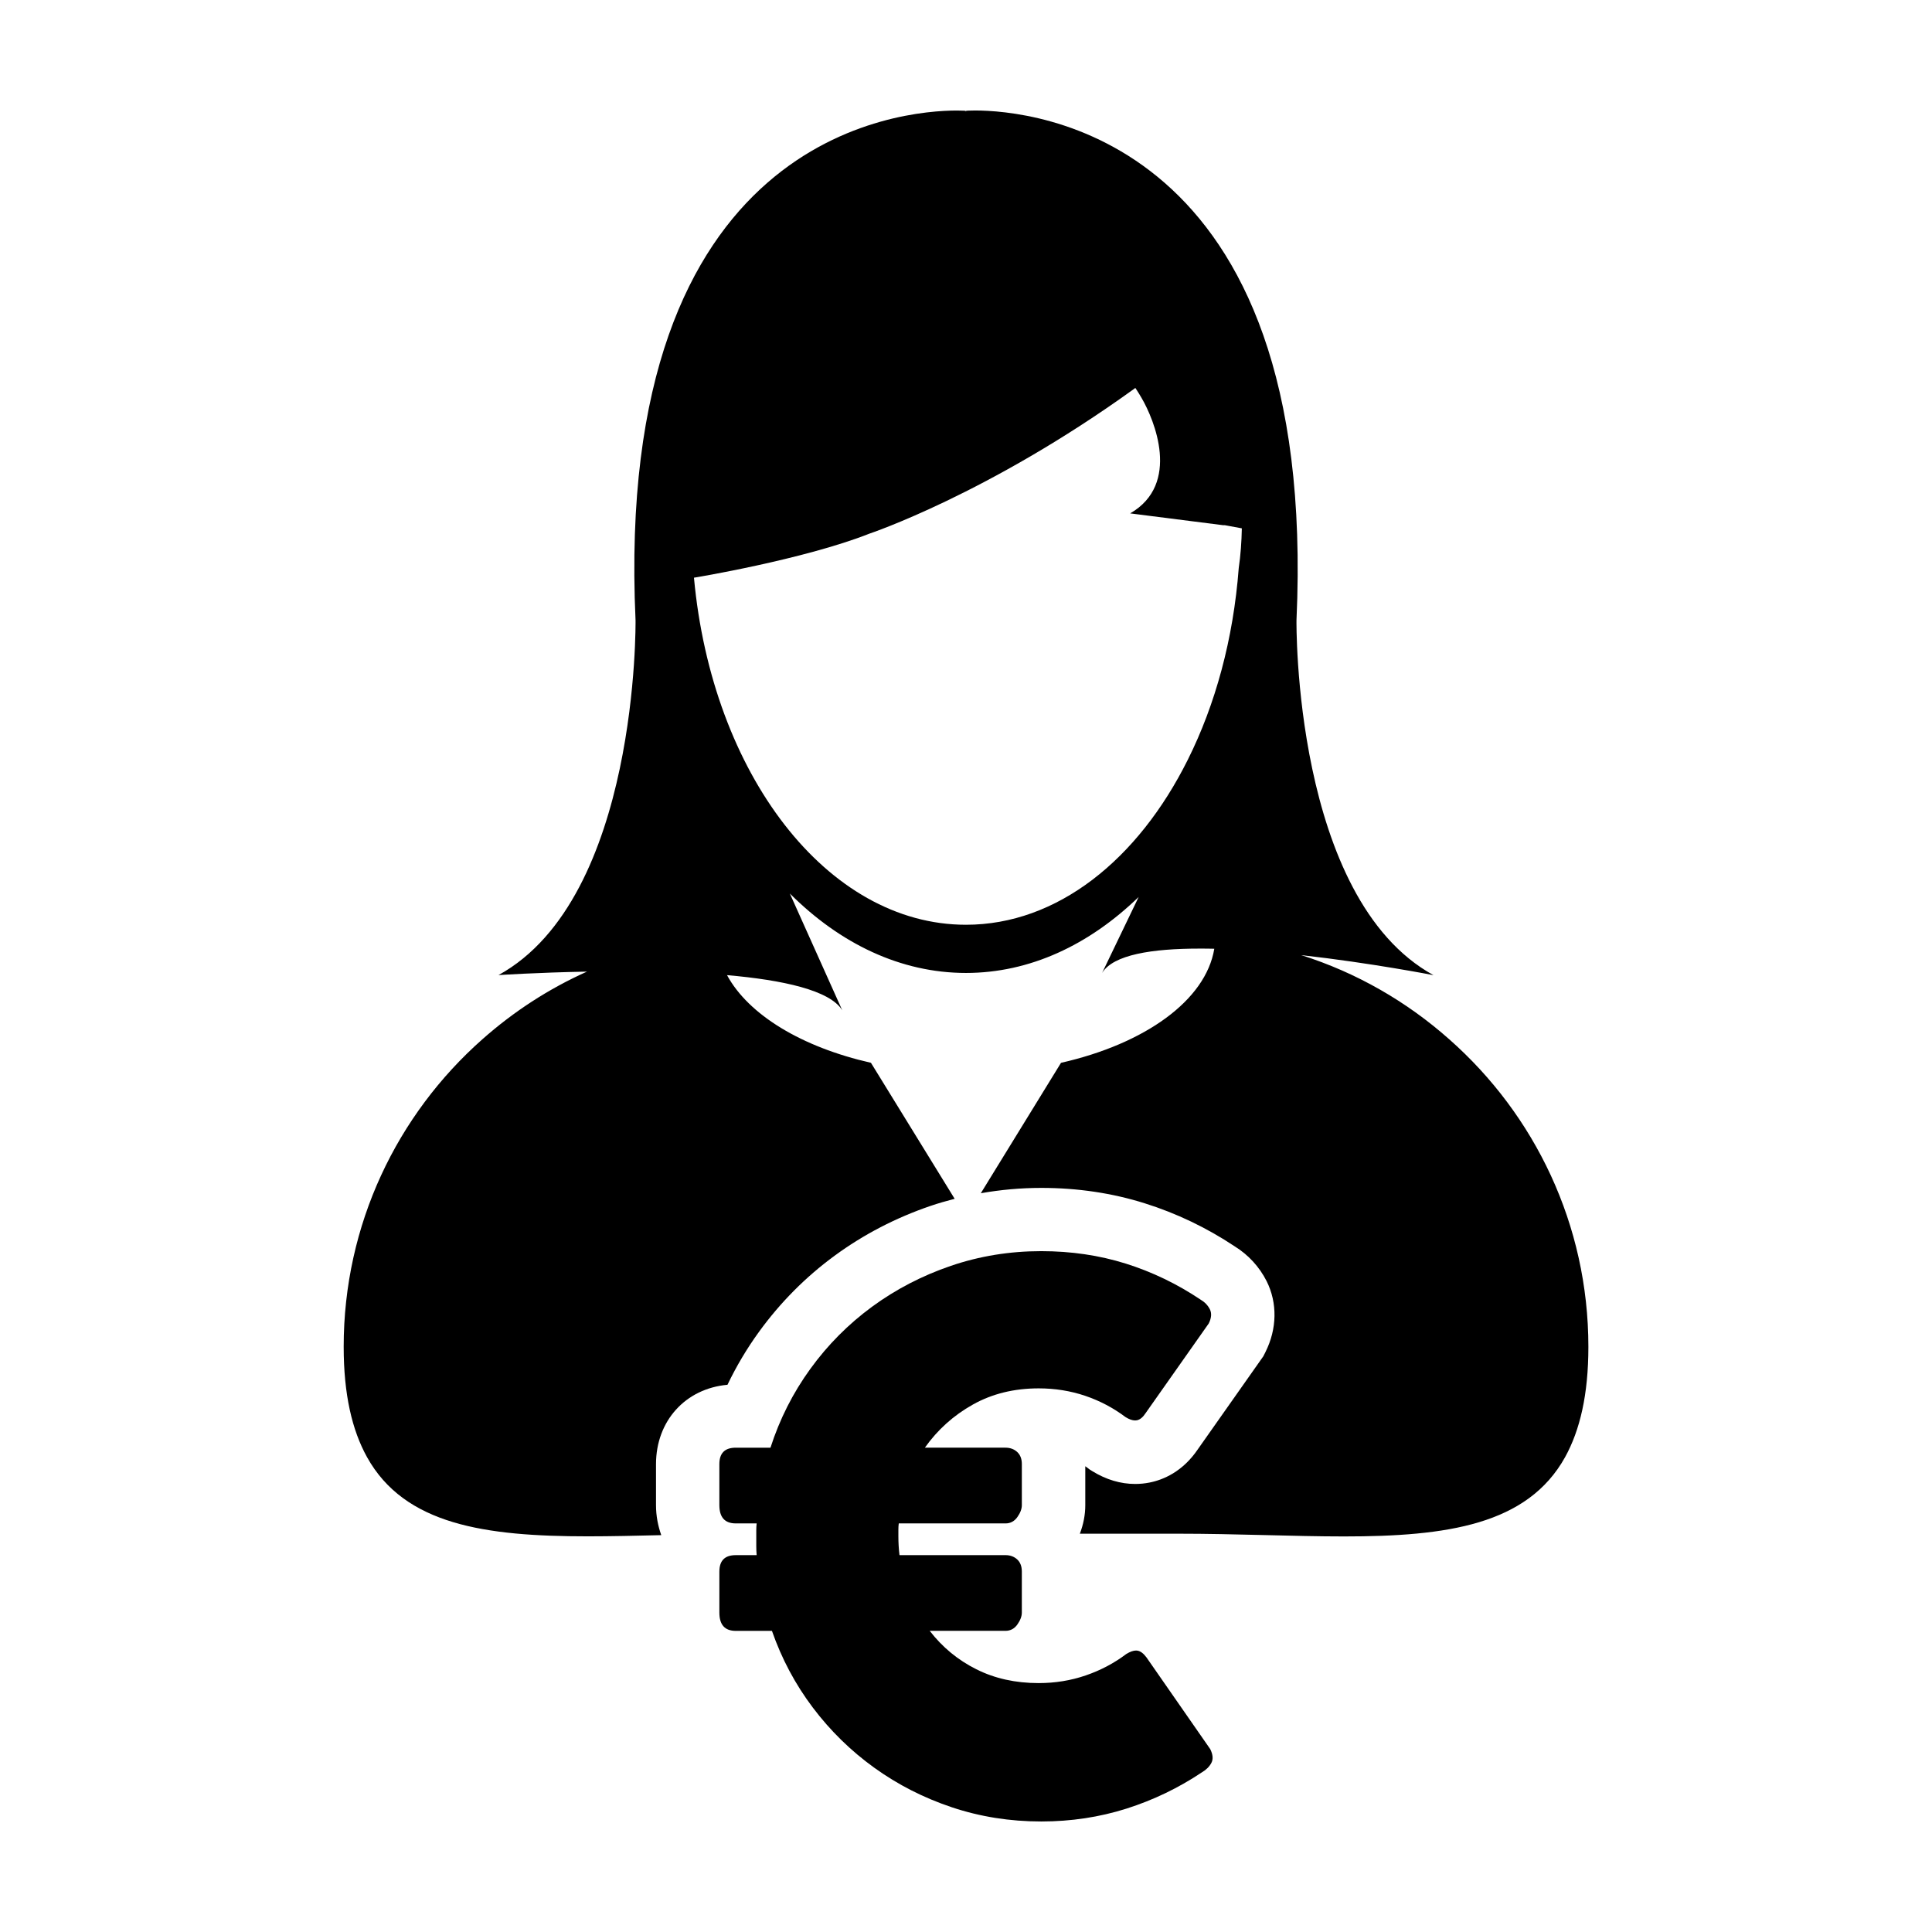
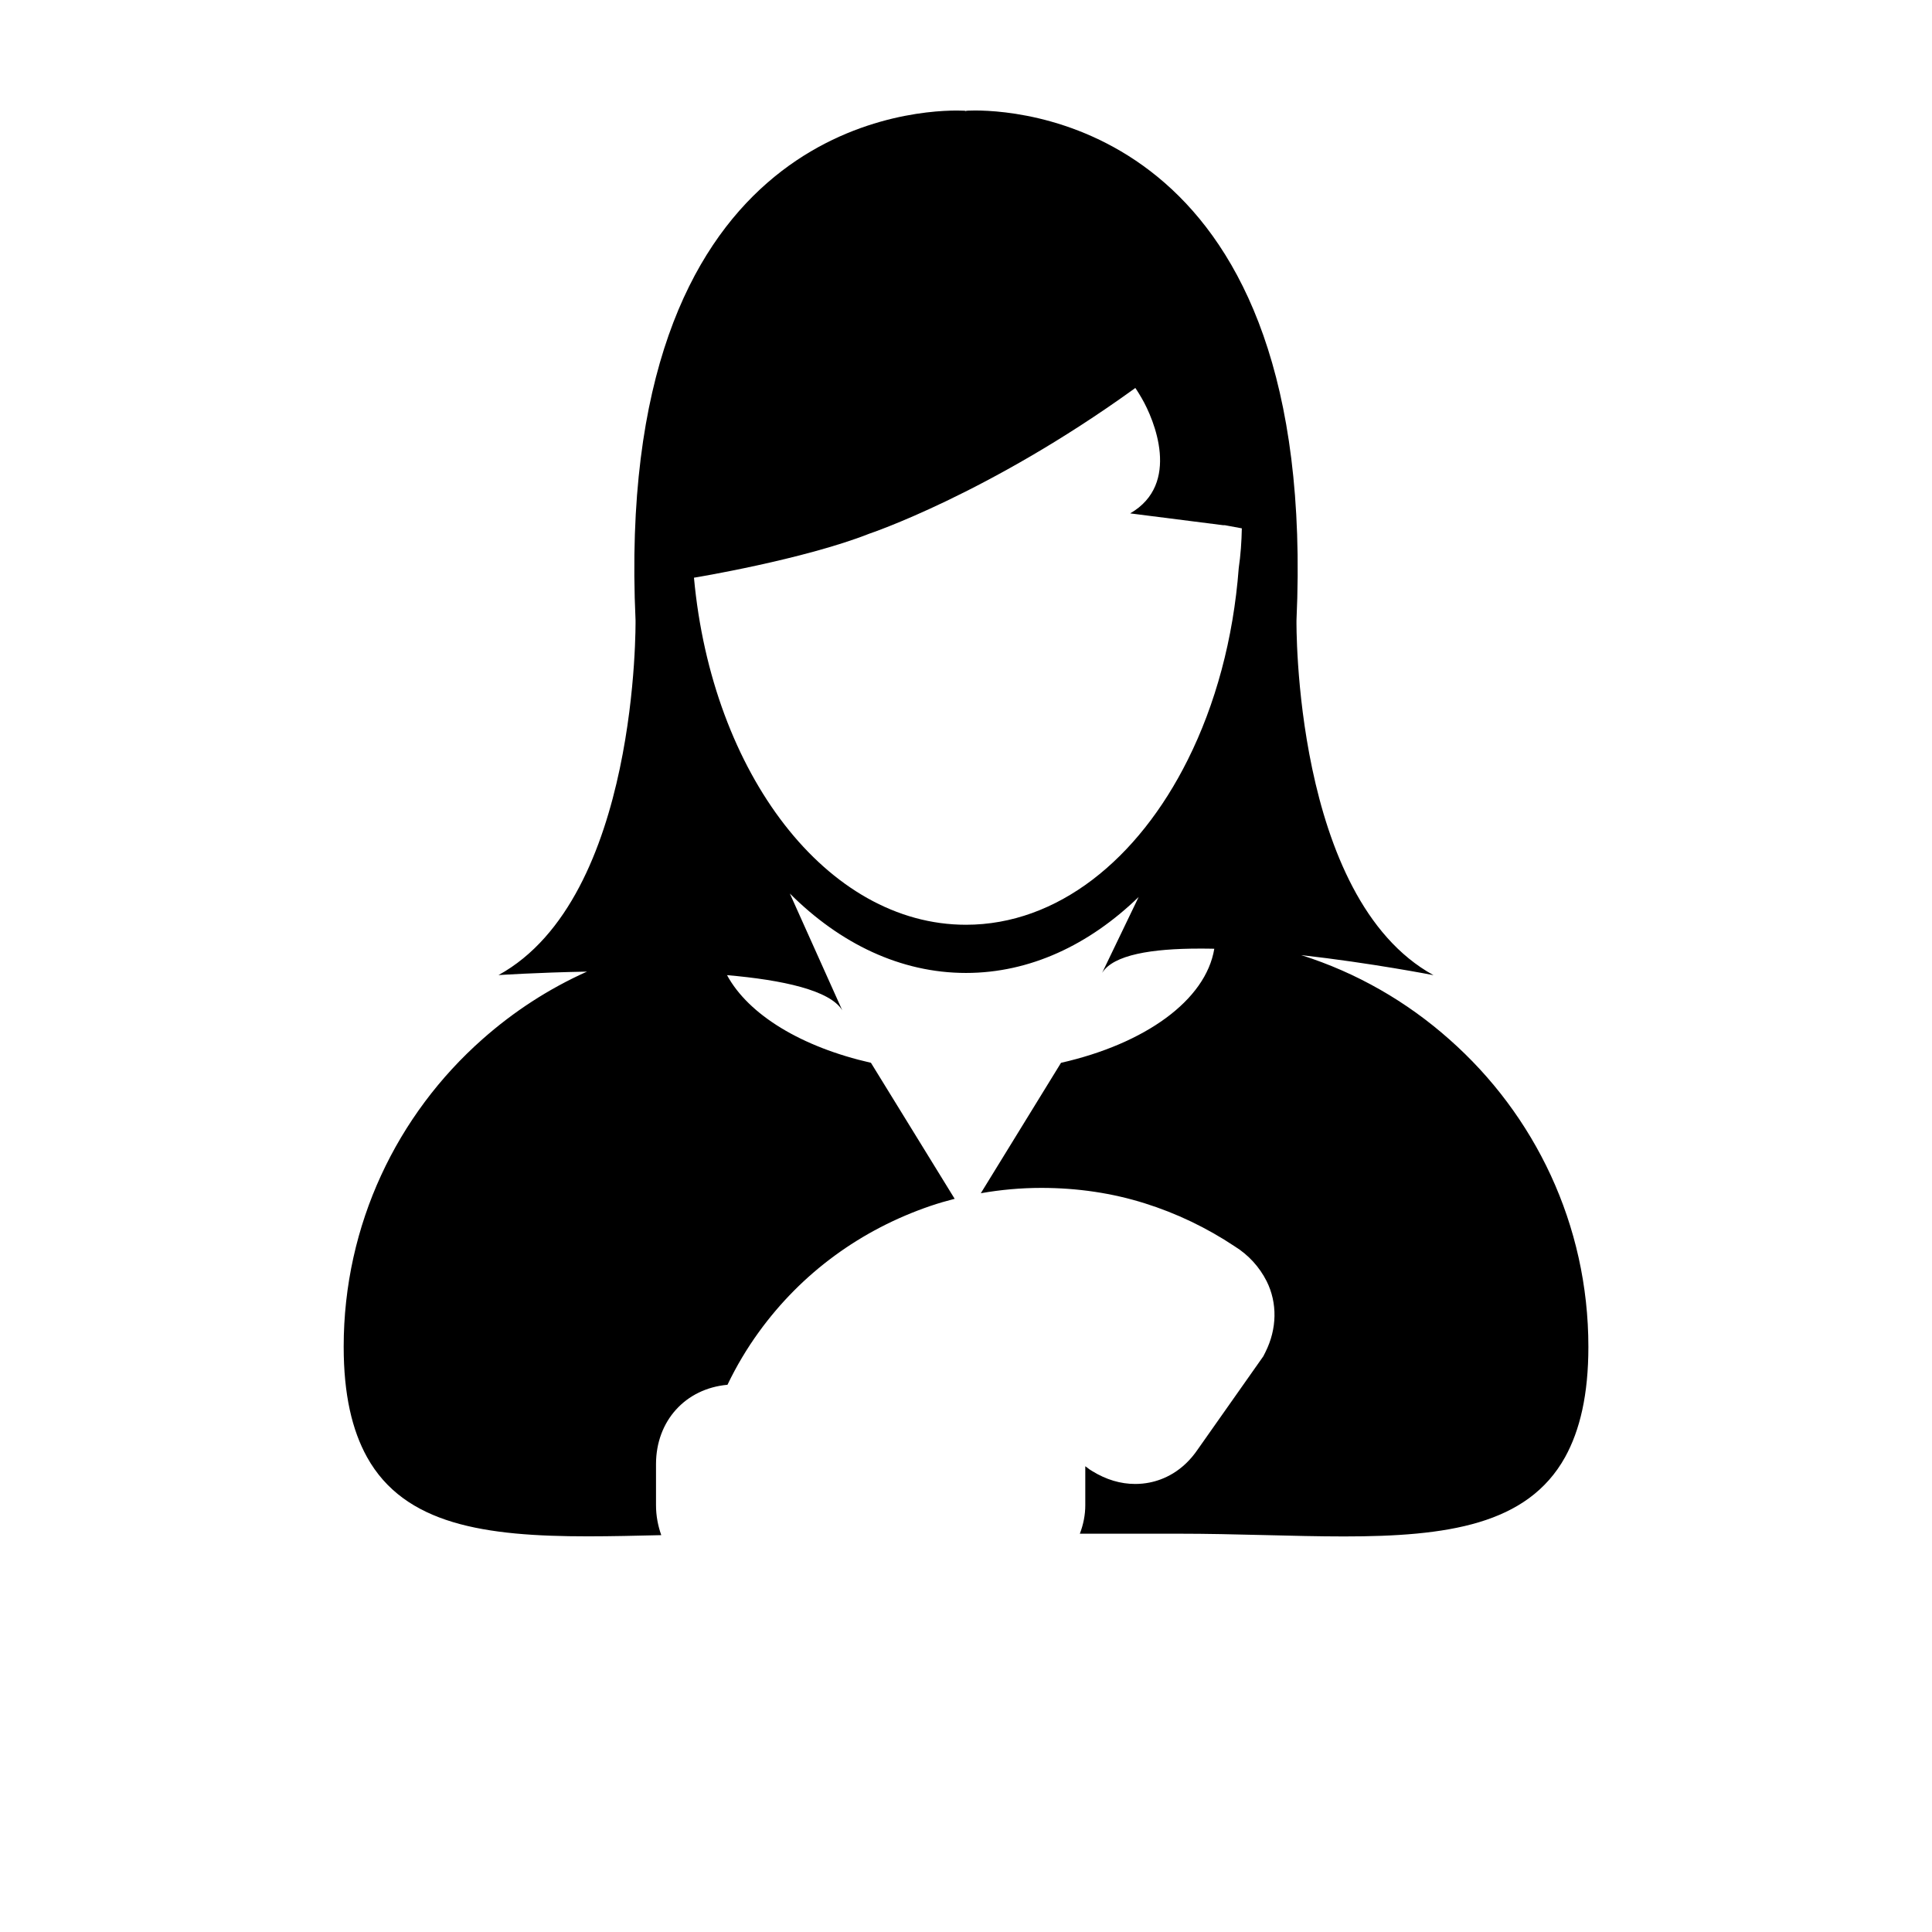
<svg xmlns="http://www.w3.org/2000/svg" fill="#000000" width="800px" height="800px" version="1.1" viewBox="144 144 512 512">
  <g>
    <path d="m235.08 500.91c0 12.645 2.223 22.082 6.176 29.227 9.961 17.949 31.281 21.008 58.562 21.008 6.184 0 12.699-0.156 19.422-0.316-0.855-2.434-1.391-5.078-1.391-7.934v-10.871c0-11.508 7.844-20.047 18.941-21.043 2.367-4.941 5.164-9.648 8.379-14.07 5.617-7.738 12.352-14.52 20.031-20.148 7.637-5.598 16.164-10.027 25.352-13.168 2.117-0.719 4.273-1.34 6.445-1.898l-22.191-36.047c-18.293-4.141-32.43-12.688-38.137-23.227 14.777 1.285 27.27 4 30.531 9.305l-13.887-30.938c13.301 13.285 29.367 21.051 46.684 21.051 16.918 0 32.641-7.426 45.762-20.137l-9.691 20.137c2.953-4.84 13.234-6.453 25.785-6.453 1.289 0 2.621 0.004 3.949 0.039-2.262 13.699-18.391 25.191-40.621 30.23l-21.254 34.562c5.234-0.922 10.59-1.414 16.035-1.414 9.582 0 18.812 1.371 27.418 4.086 8.402 2.637 16.418 6.473 23.832 11.406 3.629 2.258 6.531 5.414 8.465 9.234 2.883 5.785 2.762 12.625-0.316 18.777l-0.562 1.117-0.719 1.02-16.566 23.527c-4.07 6.07-9.273 8.211-12.883 8.922-1.238 0.246-2.519 0.371-3.793 0.371-3.875 0-7.68-1.137-11.324-3.371l-0.684-0.422-0.641-0.484c-0.188-0.137-0.383-0.281-0.574-0.418v10.344c0 2.551-0.508 5.094-1.441 7.531h25.891c15.703 0 30.637 0.727 44.117 0.727 27.281 0 48.598-3.059 58.582-21.008 3.945-7.144 6.176-16.582 6.176-29.227 0-32.461-14.262-61.551-36.828-81.477-11.254-9.996-24.586-17.707-39.285-22.348 18.68 2.102 35.066 5.316 35.066 5.316-37.277-20.48-36.309-94.035-36.309-94.035 5.879-129-70.621-135.11-85.16-135.11-1.527 0-2.379 0.074-2.379 0.074l-0.051 0.223-0.074-0.211s-0.852-0.074-2.367-0.074c-14.539 0-91.027 6.098-85.125 135.07 0 0 0.957 73.562-36.32 94.043 0 0 10.035-0.672 23.453-0.922-10.184 4.555-19.504 10.645-27.734 17.941-22.531 19.93-36.746 49.016-36.746 81.477zm139.3-215.48s31.484-10.504 69.93-38.207c0.188-0.137 0.383-0.262 0.562-0.418 0 0 0.691 0.996 1.676 2.691 3.332 5.715 10.465 22.762-3.043 30.555l24.621 3.129h0.457l4.516 0.836c-0.07 3.562-0.316 7.074-0.82 10.508-1.426 18.859-6.207 36.219-13.492 50.801-13.211 26.52-34.621 43.746-58.793 43.746-36.859 0-67.312-40.043-72.086-91.977-0.008 0.023 29.086-4.801 46.473-11.664z" />
-     <path d="m334.64 560.48v10.871c0 3.234 1.445 4.848 4.348 4.848h9.586c2.57 7.379 6.176 14.156 10.82 20.312 4.644 6.16 10.082 11.48 16.309 15.965 6.231 4.484 13.082 7.977 20.566 10.48 7.481 2.5 15.379 3.754 23.68 3.754 7.906 0 15.434-1.145 22.586-3.41 7.144-2.273 13.82-5.488 20.016-9.637 1.125-0.66 1.945-1.48 2.473-2.473 0.523-0.984 0.422-2.207-0.297-3.656l-16.902-24.312c-0.789-1.059-1.582-1.648-2.379-1.785-0.121-0.023-0.246-0.031-0.371-0.031-0.727 0-1.582 0.301-2.59 0.918-3.234 2.438-6.82 4.336-10.777 5.688-3.953 1.352-8.105 2.023-12.461 2.023-6.133 0-11.633-1.219-16.504-3.664-4.875-2.434-8.992-5.828-12.359-10.184h20.066c1.316 0 2.371-0.559 3.164-1.676 0.789-1.125 1.184-2.176 1.184-3.168v-10.871c0-1.379-0.406-2.449-1.234-3.215-0.82-0.75-1.863-1.133-3.113-1.133h-28.074c-0.195-1.582-0.297-3.258-0.297-5.043v-1.684c0-0.59 0.031-1.152 0.102-1.676h28.27c1.316 0 2.371-0.559 3.164-1.684 0.789-1.117 1.184-2.176 1.184-3.164v-10.871c0-1.379-0.406-2.453-1.234-3.215-0.82-0.754-1.863-1.137-3.113-1.137h-21.352c3.359-4.746 7.594-8.551 12.699-11.418 5.109-2.867 10.922-4.301 17.445-4.301 4.348 0 8.469 0.664 12.359 1.98 3.883 1.32 7.445 3.199 10.676 5.633 0.961 0.594 1.805 0.891 2.535 0.891 0.168 0 0.324-0.016 0.48-0.047 0.828-0.168 1.598-0.805 2.328-1.93l16.703-23.723c0.727-1.449 0.82-2.707 0.301-3.758-0.535-1.055-1.355-1.91-2.473-2.57-6.191-4.152-12.801-7.332-19.824-9.543-7.008-2.195-14.473-3.297-22.379-3.297-8.375 0-16.359 1.301-23.973 3.898-7.613 2.602-14.566 6.211-20.859 10.82-6.297 4.621-11.75 10.105-16.359 16.461-4.621 6.367-8.141 13.332-10.578 20.906h-9.195c-2.902 0-4.348 1.445-4.348 4.348v10.871c0 3.231 1.445 4.848 4.348 4.848h5.535c-0.066 0.59-0.102 1.184-0.102 1.777v1.785 2.469c0 0.789 0.031 1.578 0.102 2.379h-5.535c-2.898 0-4.344 1.445-4.344 4.348z" />
  </g>
</svg>